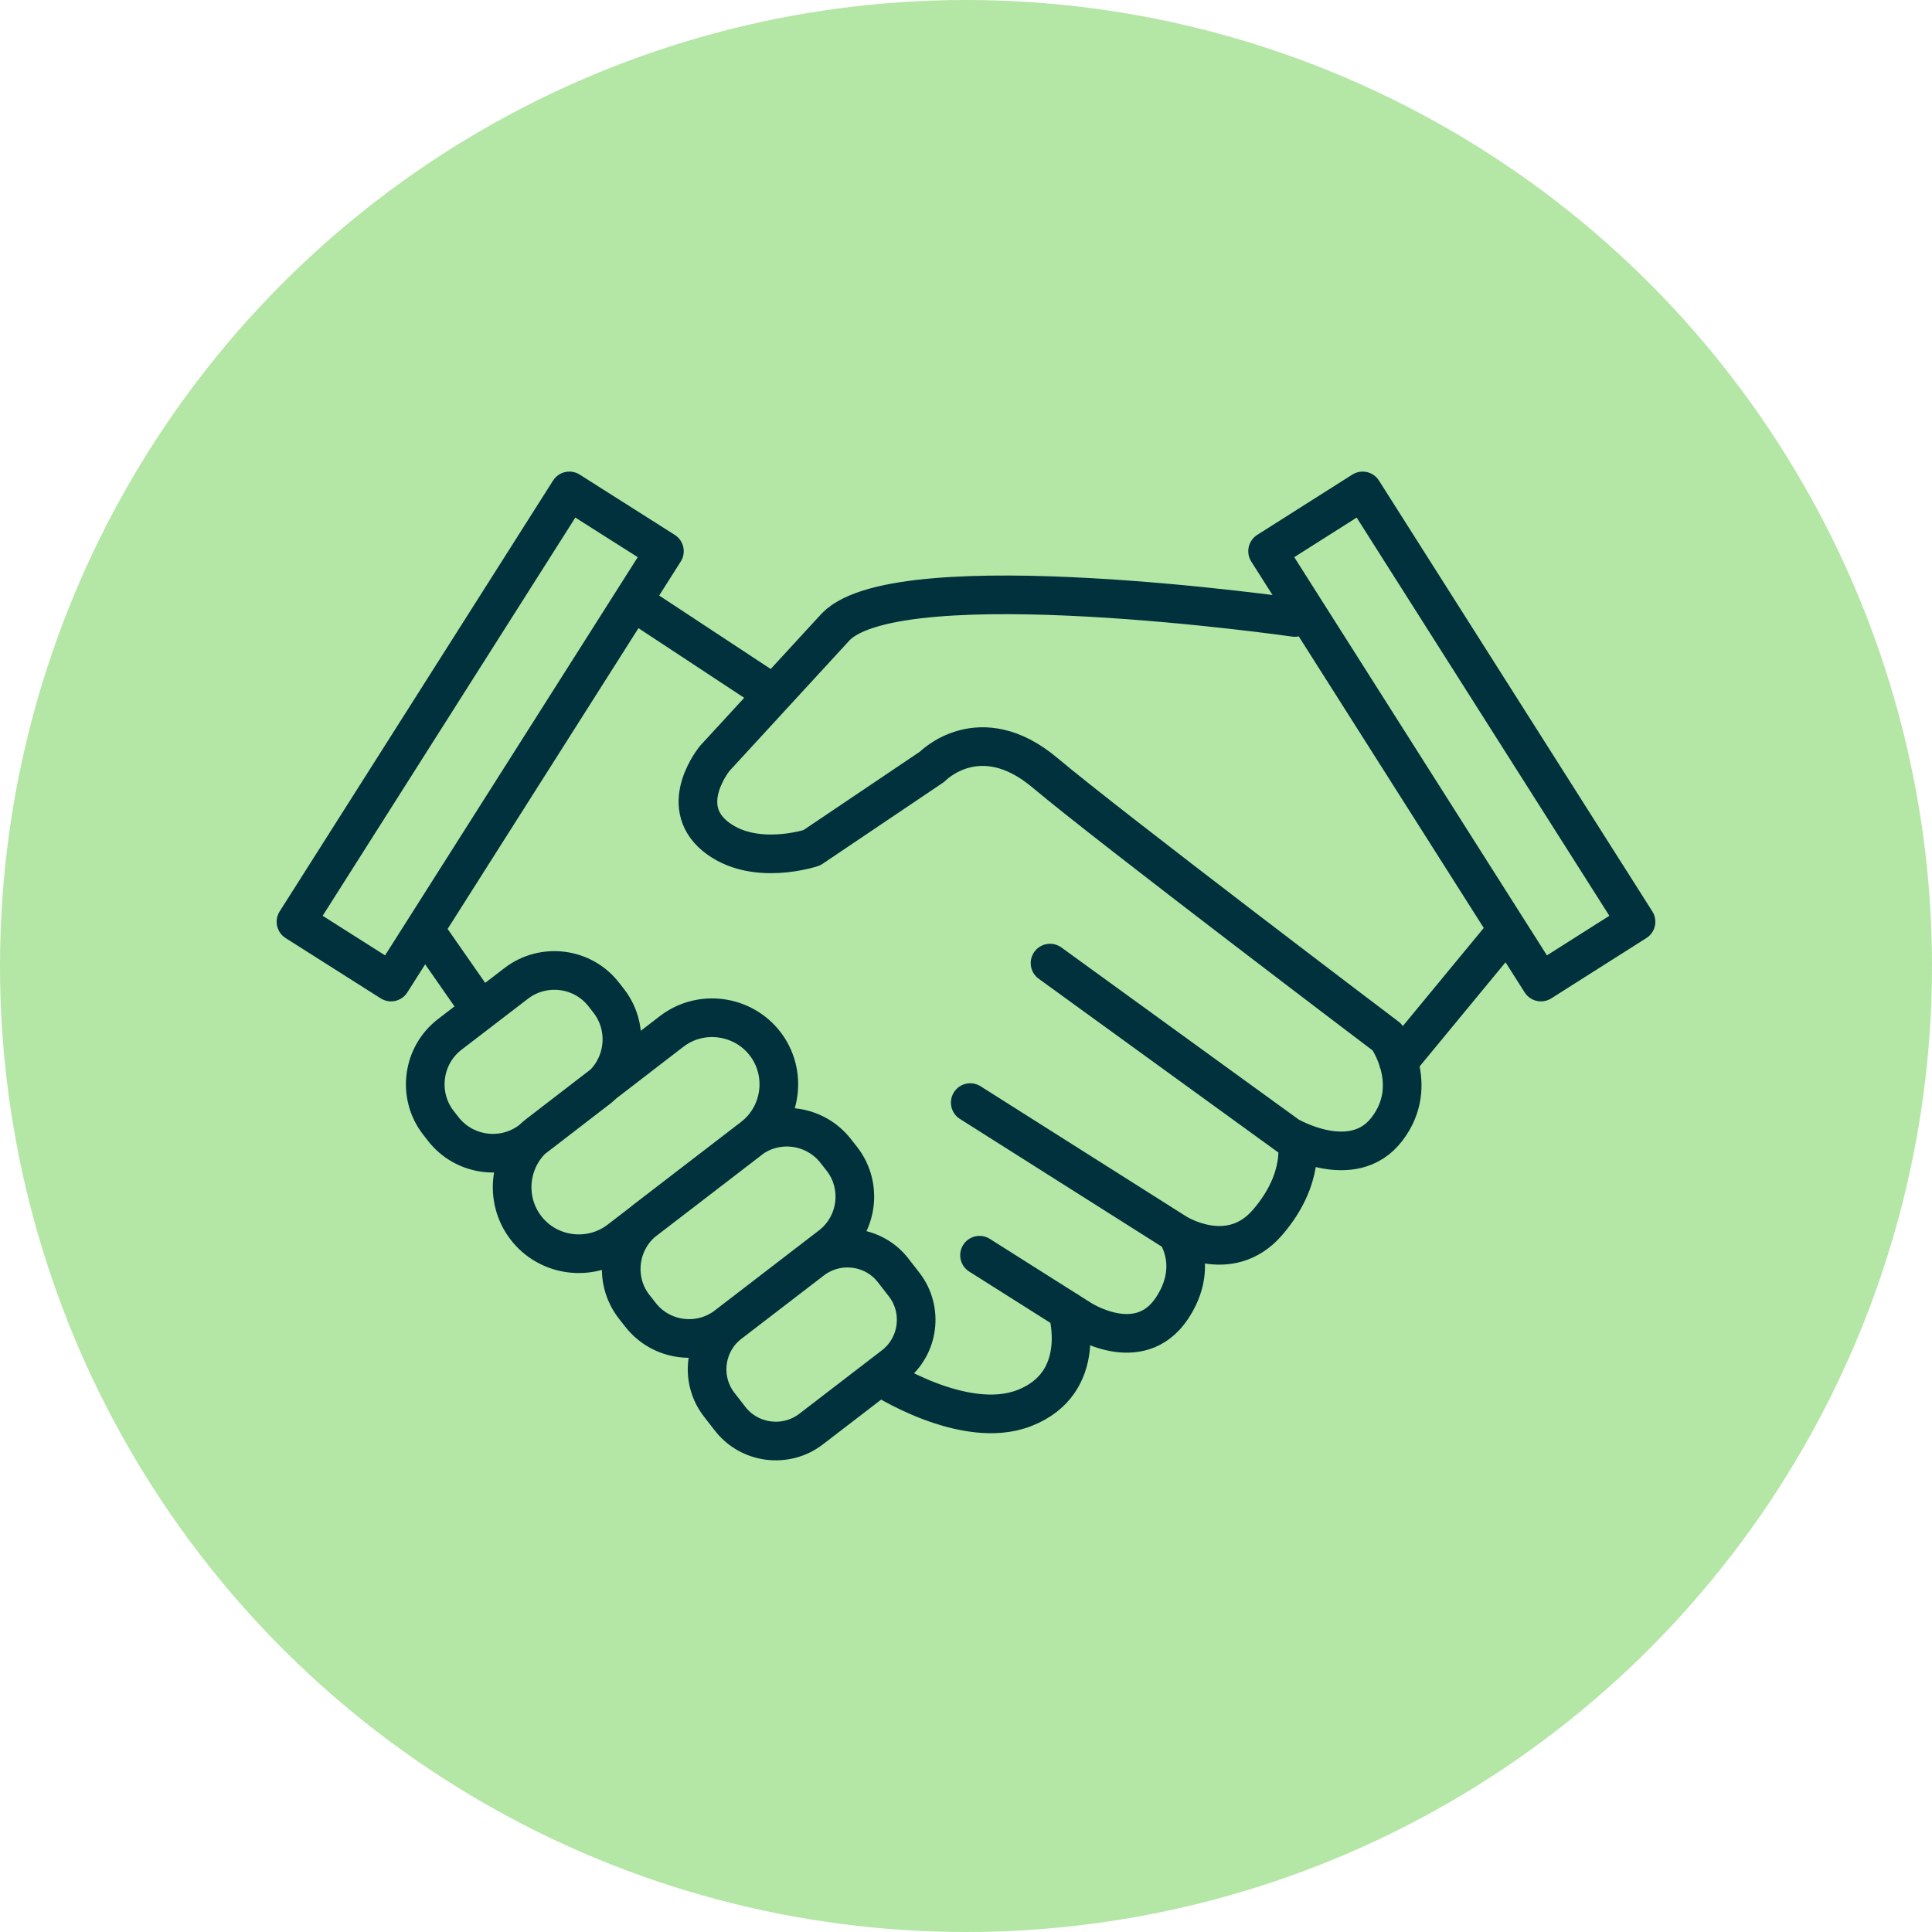
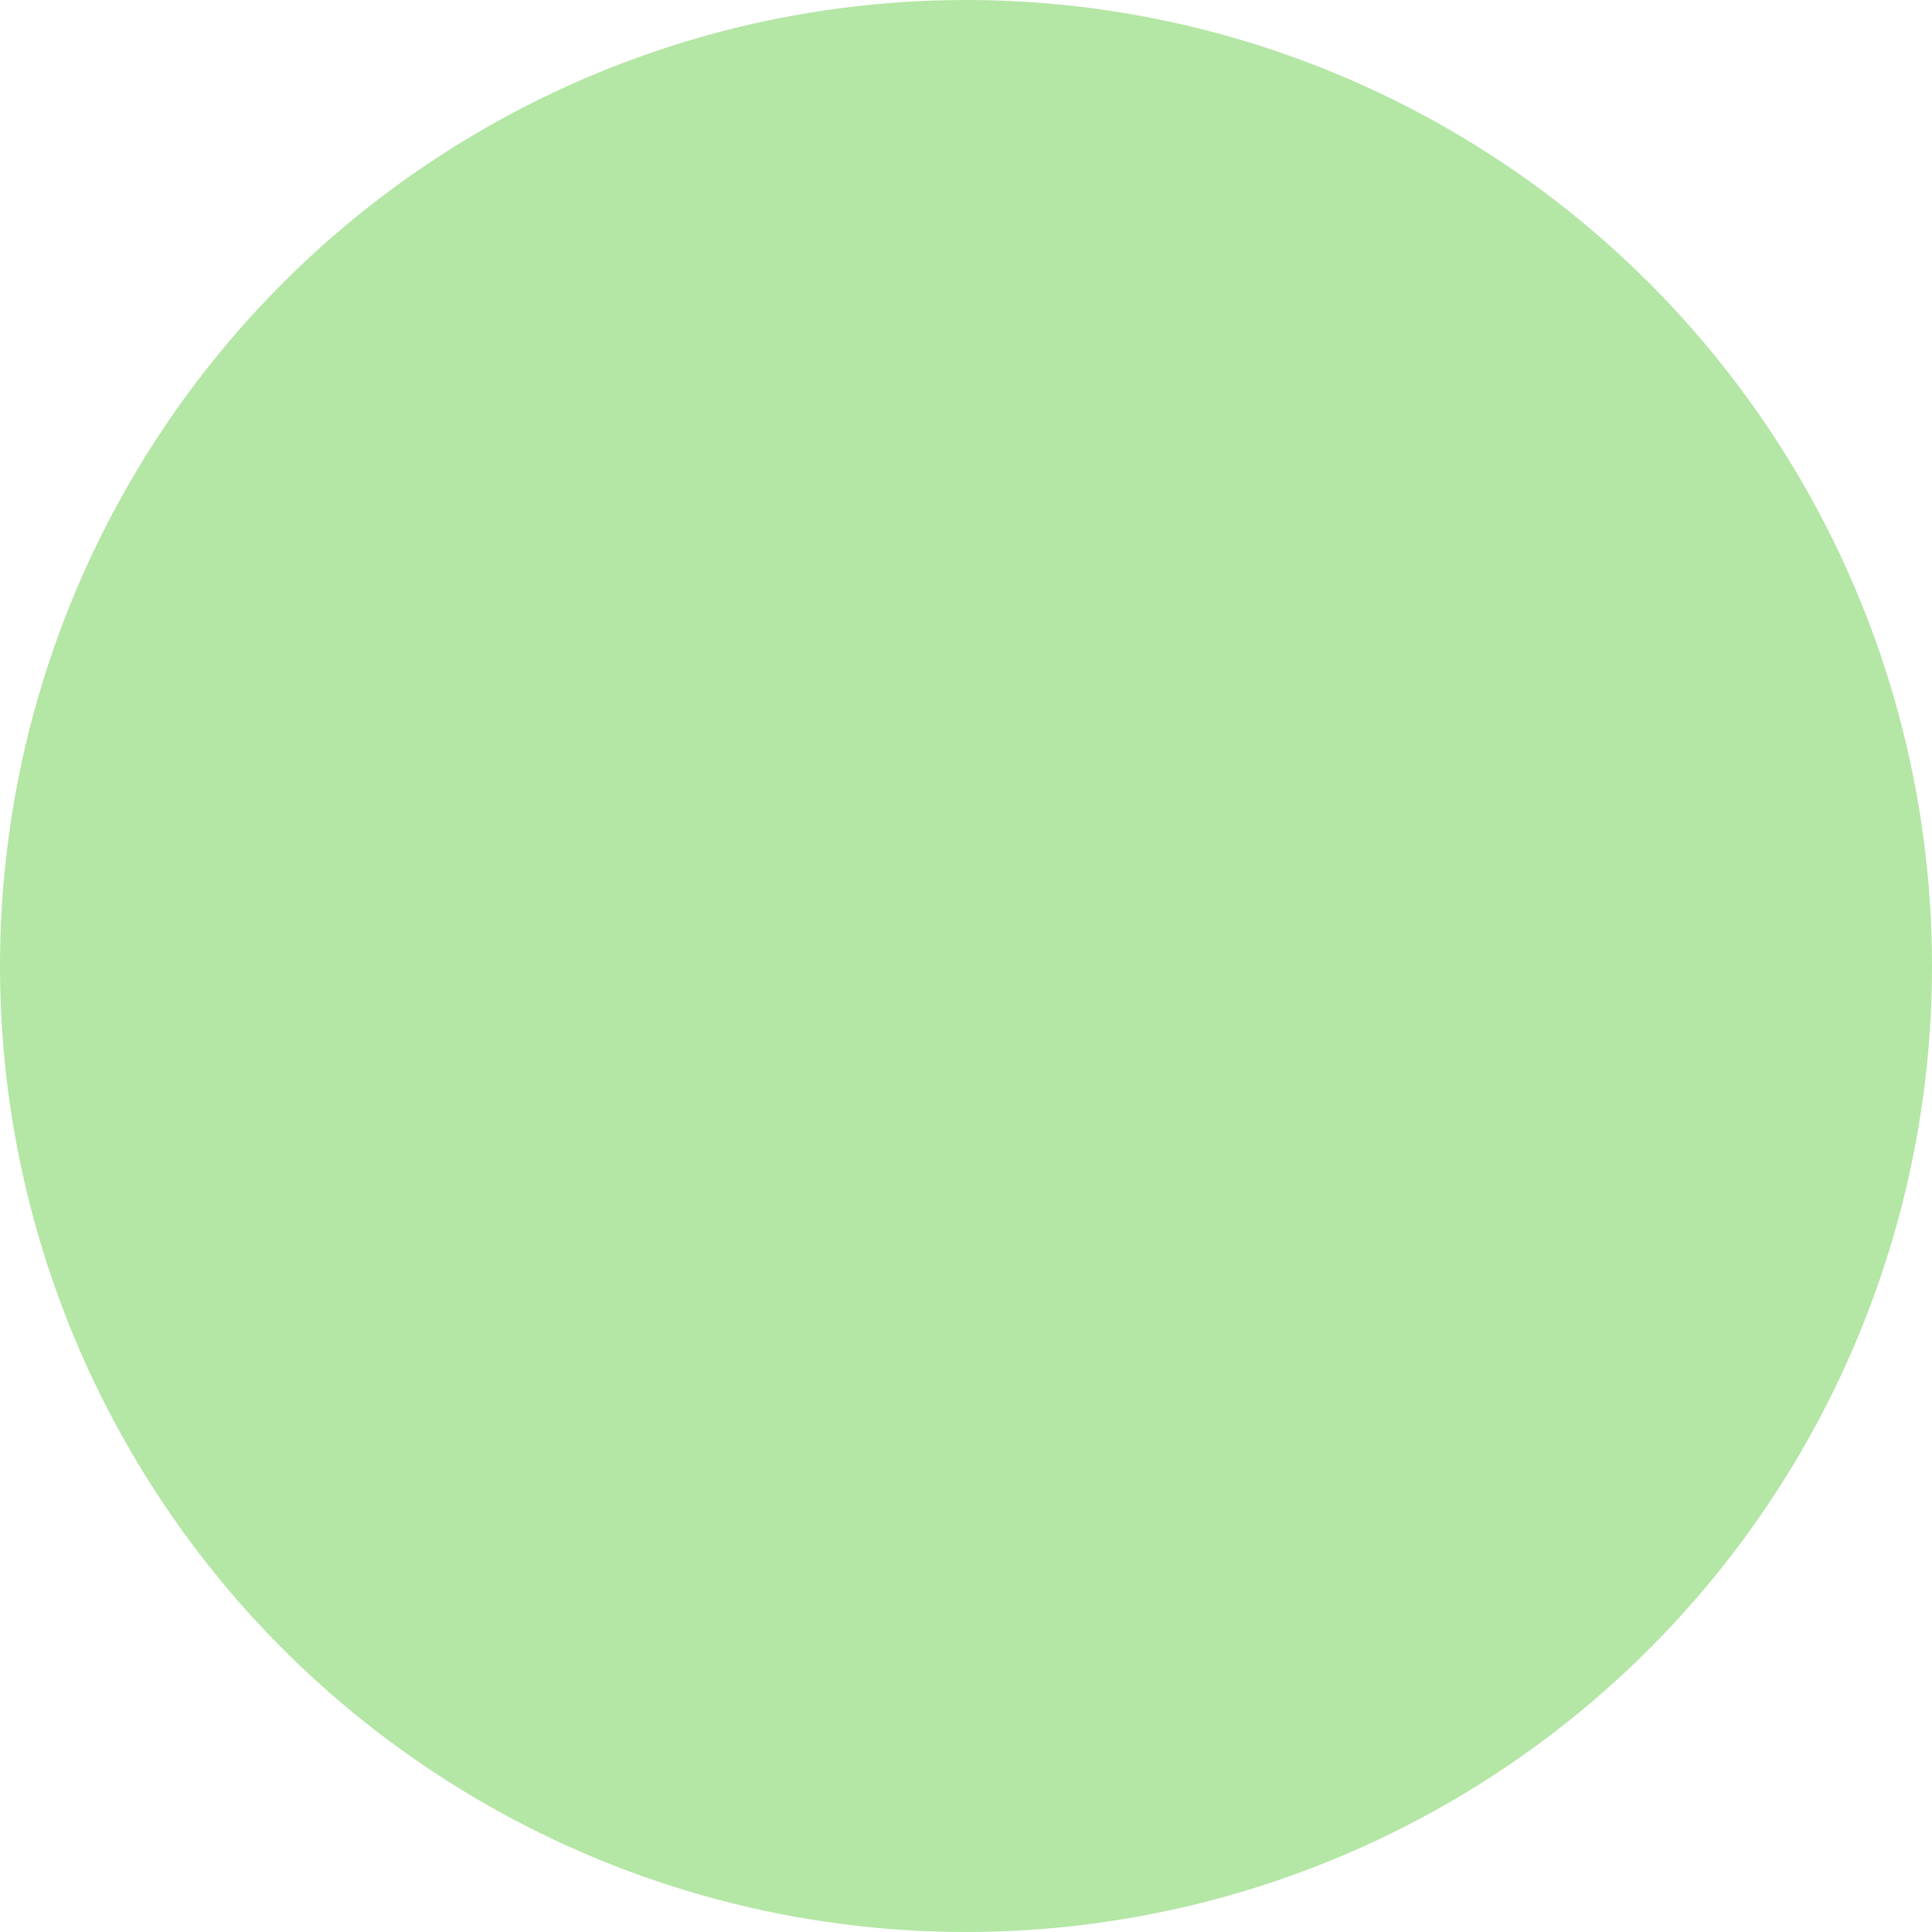
<svg xmlns="http://www.w3.org/2000/svg" id="Layer_2" data-name="Layer 2" viewBox="0 0 100 100">
  <defs>
    <style>
      .cls-1 {
        fill: none;
        stroke: #00313c;
        stroke-linecap: round;
        stroke-linejoin: round;
        stroke-width: 2px;
      }

      .cls-2 {
        fill: #b4e6a5;
      }
    </style>
  </defs>
  <g id="Layer_1-2" data-name="Layer 1">
    <g id="tailored_onboarding" data-name="tailored onboarding">
      <g id="award">
        <circle class="cls-2" cx="50" cy="50" r="50" />
      </g>
-       <path class="cls-1" d="M55.25,67.84s1.15,3.72-2.23,5.04c-3.12,1.22-7.48-1.64-7.48-1.64M60.87,63.81s1.26,1.71-.22,3.92c-1.7,2.53-4.73.54-4.73.54l-5.22-3.3M67.12,59.01s.48,1.95-1.51,4.26c-1.99,2.31-4.74.54-4.74.54l-10.65-6.74M78.03,48.11l-5.65,6.85M67.02,31.96s-20.43-2.93-23.76.48l-6.26,6.81s-1.97,2.38,0,4.02c1.98,1.63,5.02.61,5.02.61l6.22-4.19s2.45-2.55,5.85.31c3.4,2.86,17.7,13.68,17.7,13.68,0,0,1.77,2.45,0,4.76-1.77,2.32-5.11.35-5.11.35l-12.33-8.94M46.25,70.69l-4.27,3.28c-1.3,1-3.2.76-4.2-.55l-.56-.72c-1.01-1.31-.76-3.2.55-4.2l4.27-3.28c1.31-1,3.2-.76,4.2.55l.56.72c1.01,1.31.76,3.2-.55,4.2ZM43.01,64.47l-5.4,4.15c-1.39,1.07-3.4.81-4.47-.58l-.33-.42c-1.07-1.39-.8-3.4.58-4.47l5.4-4.15c1.39-1.07,3.4-.8,4.47.58l.33.42c1.07,1.39.8,3.4-.58,4.47ZM38.97,58.87l-6.91,5.31c-1.51,1.16-3.69.87-4.84-.63-1.16-1.51-.87-3.68.63-4.84l6.91-5.32c1.5-1.16,3.68-.87,4.84.63,1.16,1.51.87,3.69-.63,4.84ZM30.93,56.37l-3.44,2.65c-1.42,1.09-3.47.82-4.56-.6l-.25-.32c-1.09-1.42-.82-3.47.6-4.56l3.44-2.64c1.42-1.09,3.47-.82,4.55.6l.25.32c1.09,1.42.82,3.47-.6,4.56ZM21.97,48.11l2.89,4.15M32.75,31.12l7.18,4.73M84.68,47.71l-4.92,3.12-14.15-22.3,4.92-3.12,14.15,22.3ZM65.61,28.53l14.15,22.3M15.32,47.71l4.92,3.12,14.15-22.3-4.92-3.12-14.15,22.3ZM34.39,28.53l-14.15,22.3" />
    </g>
  </g>
</svg>